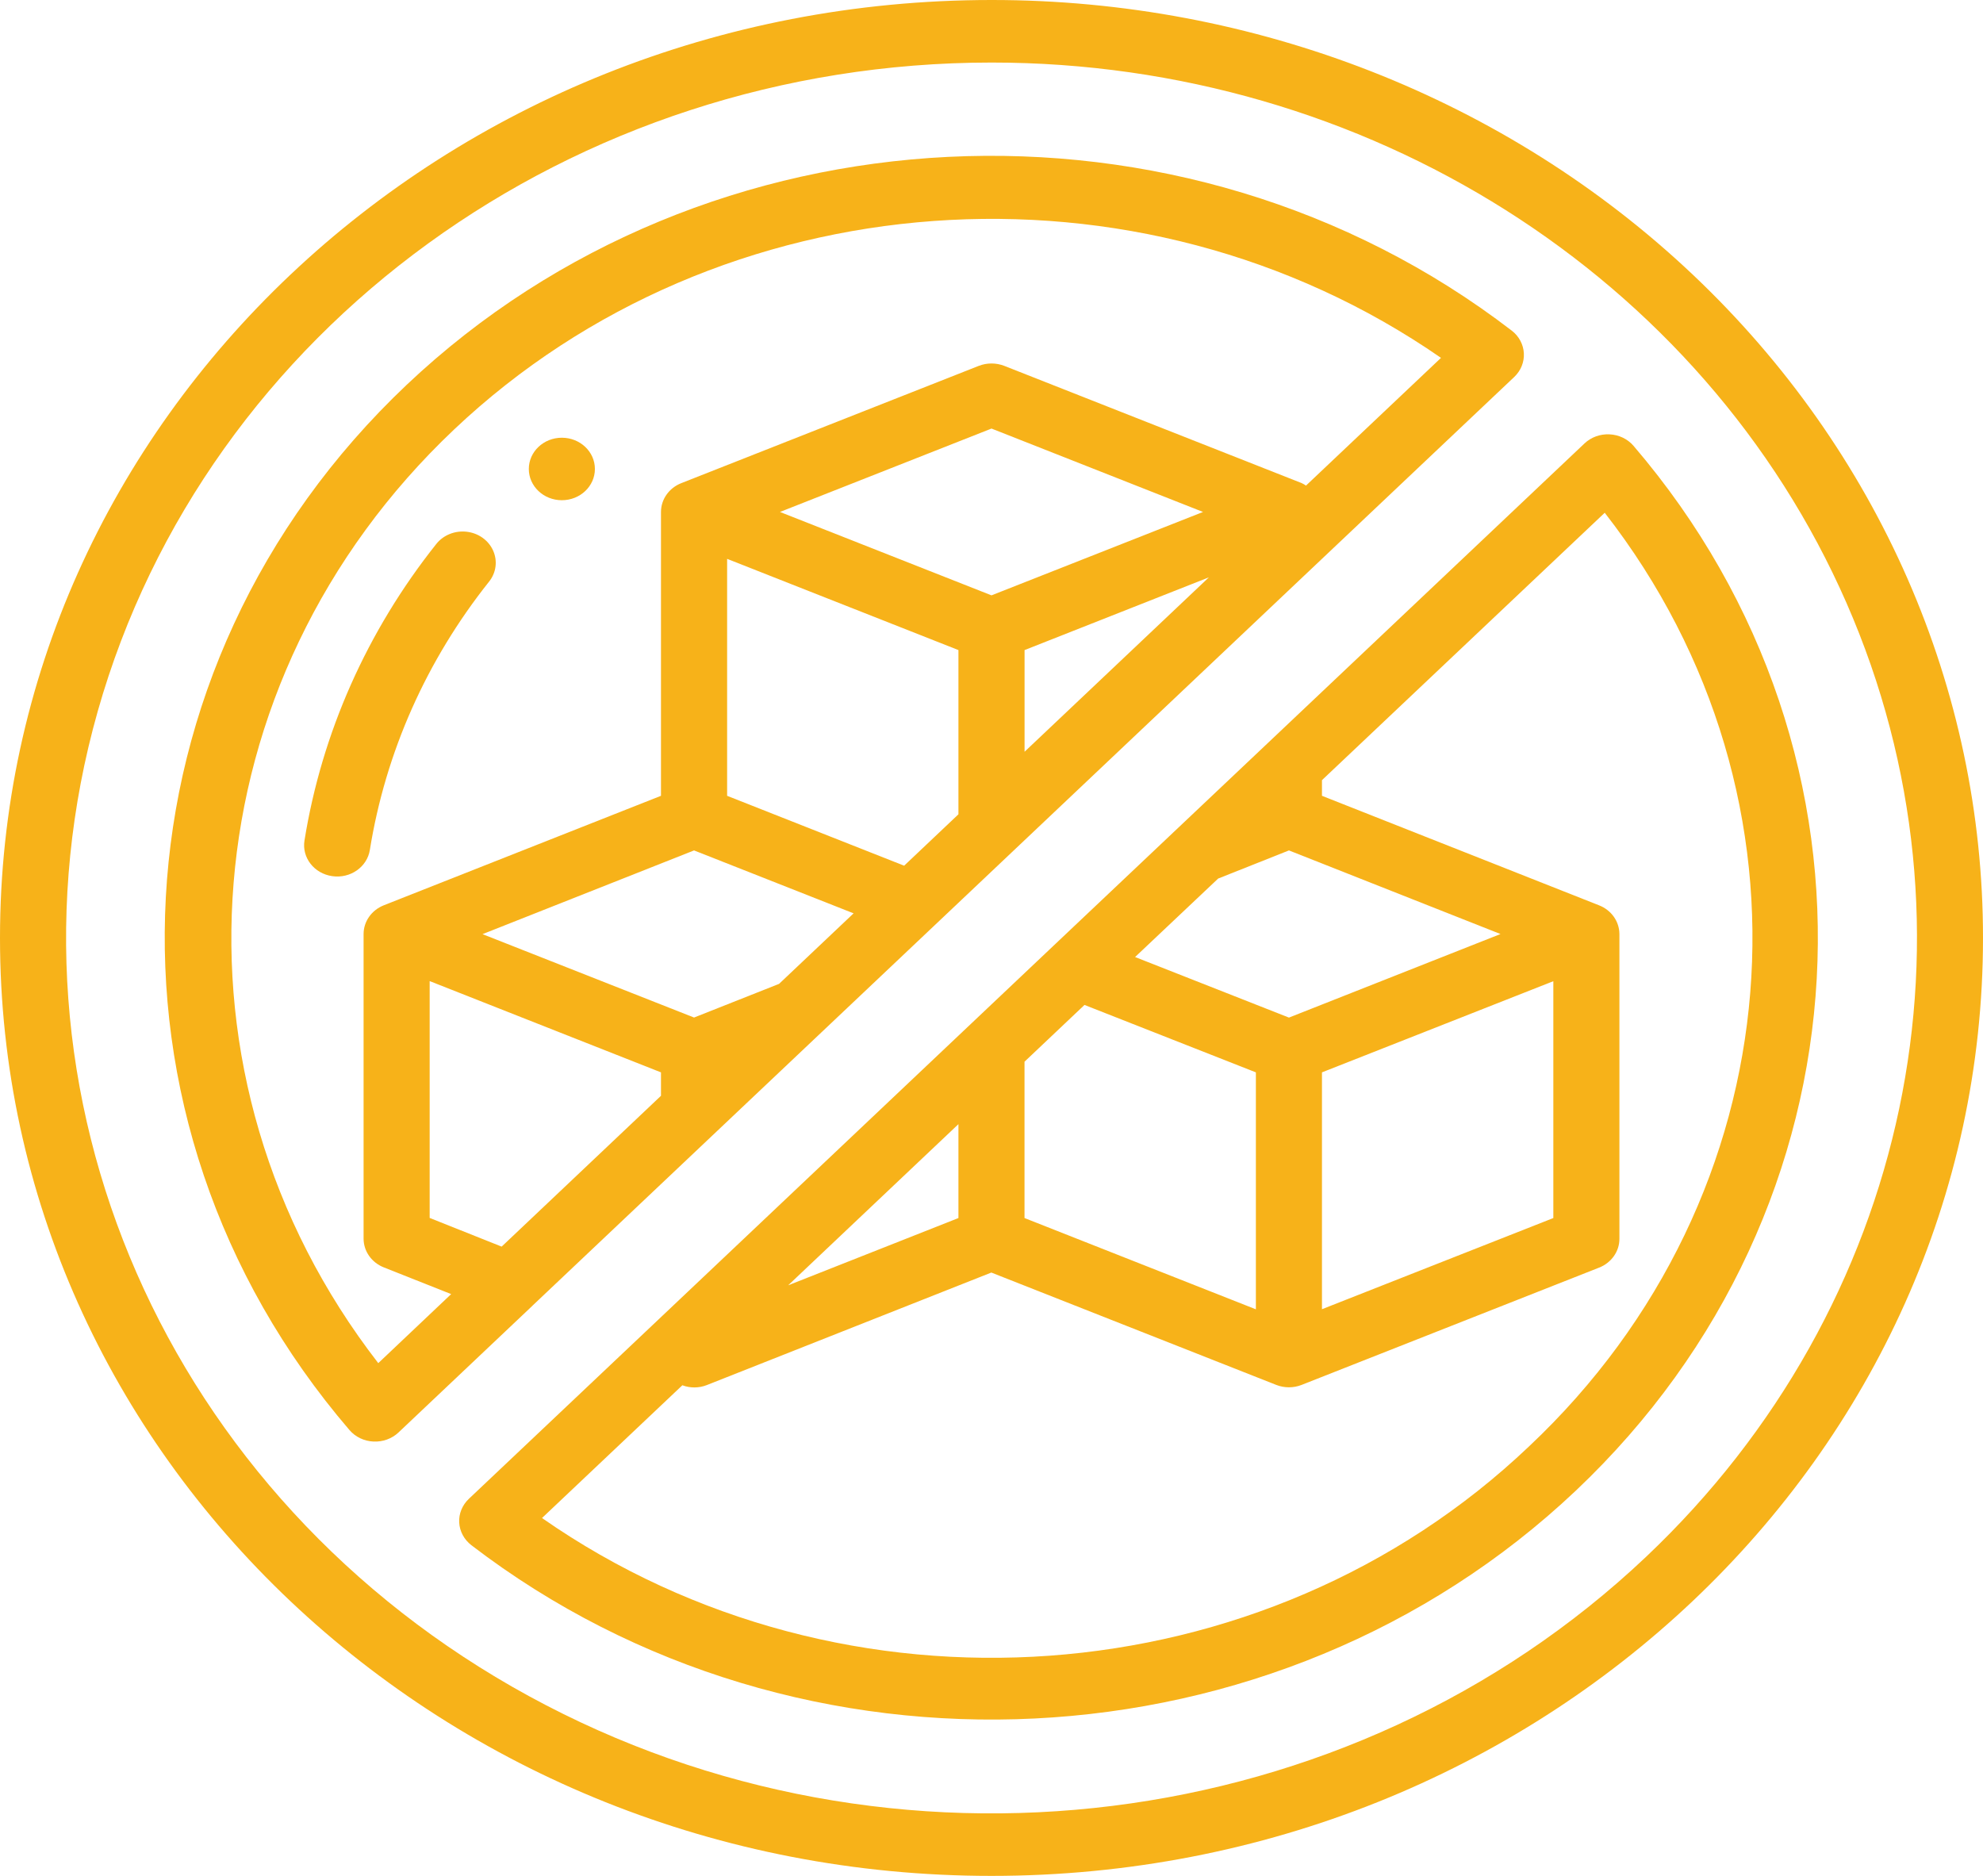
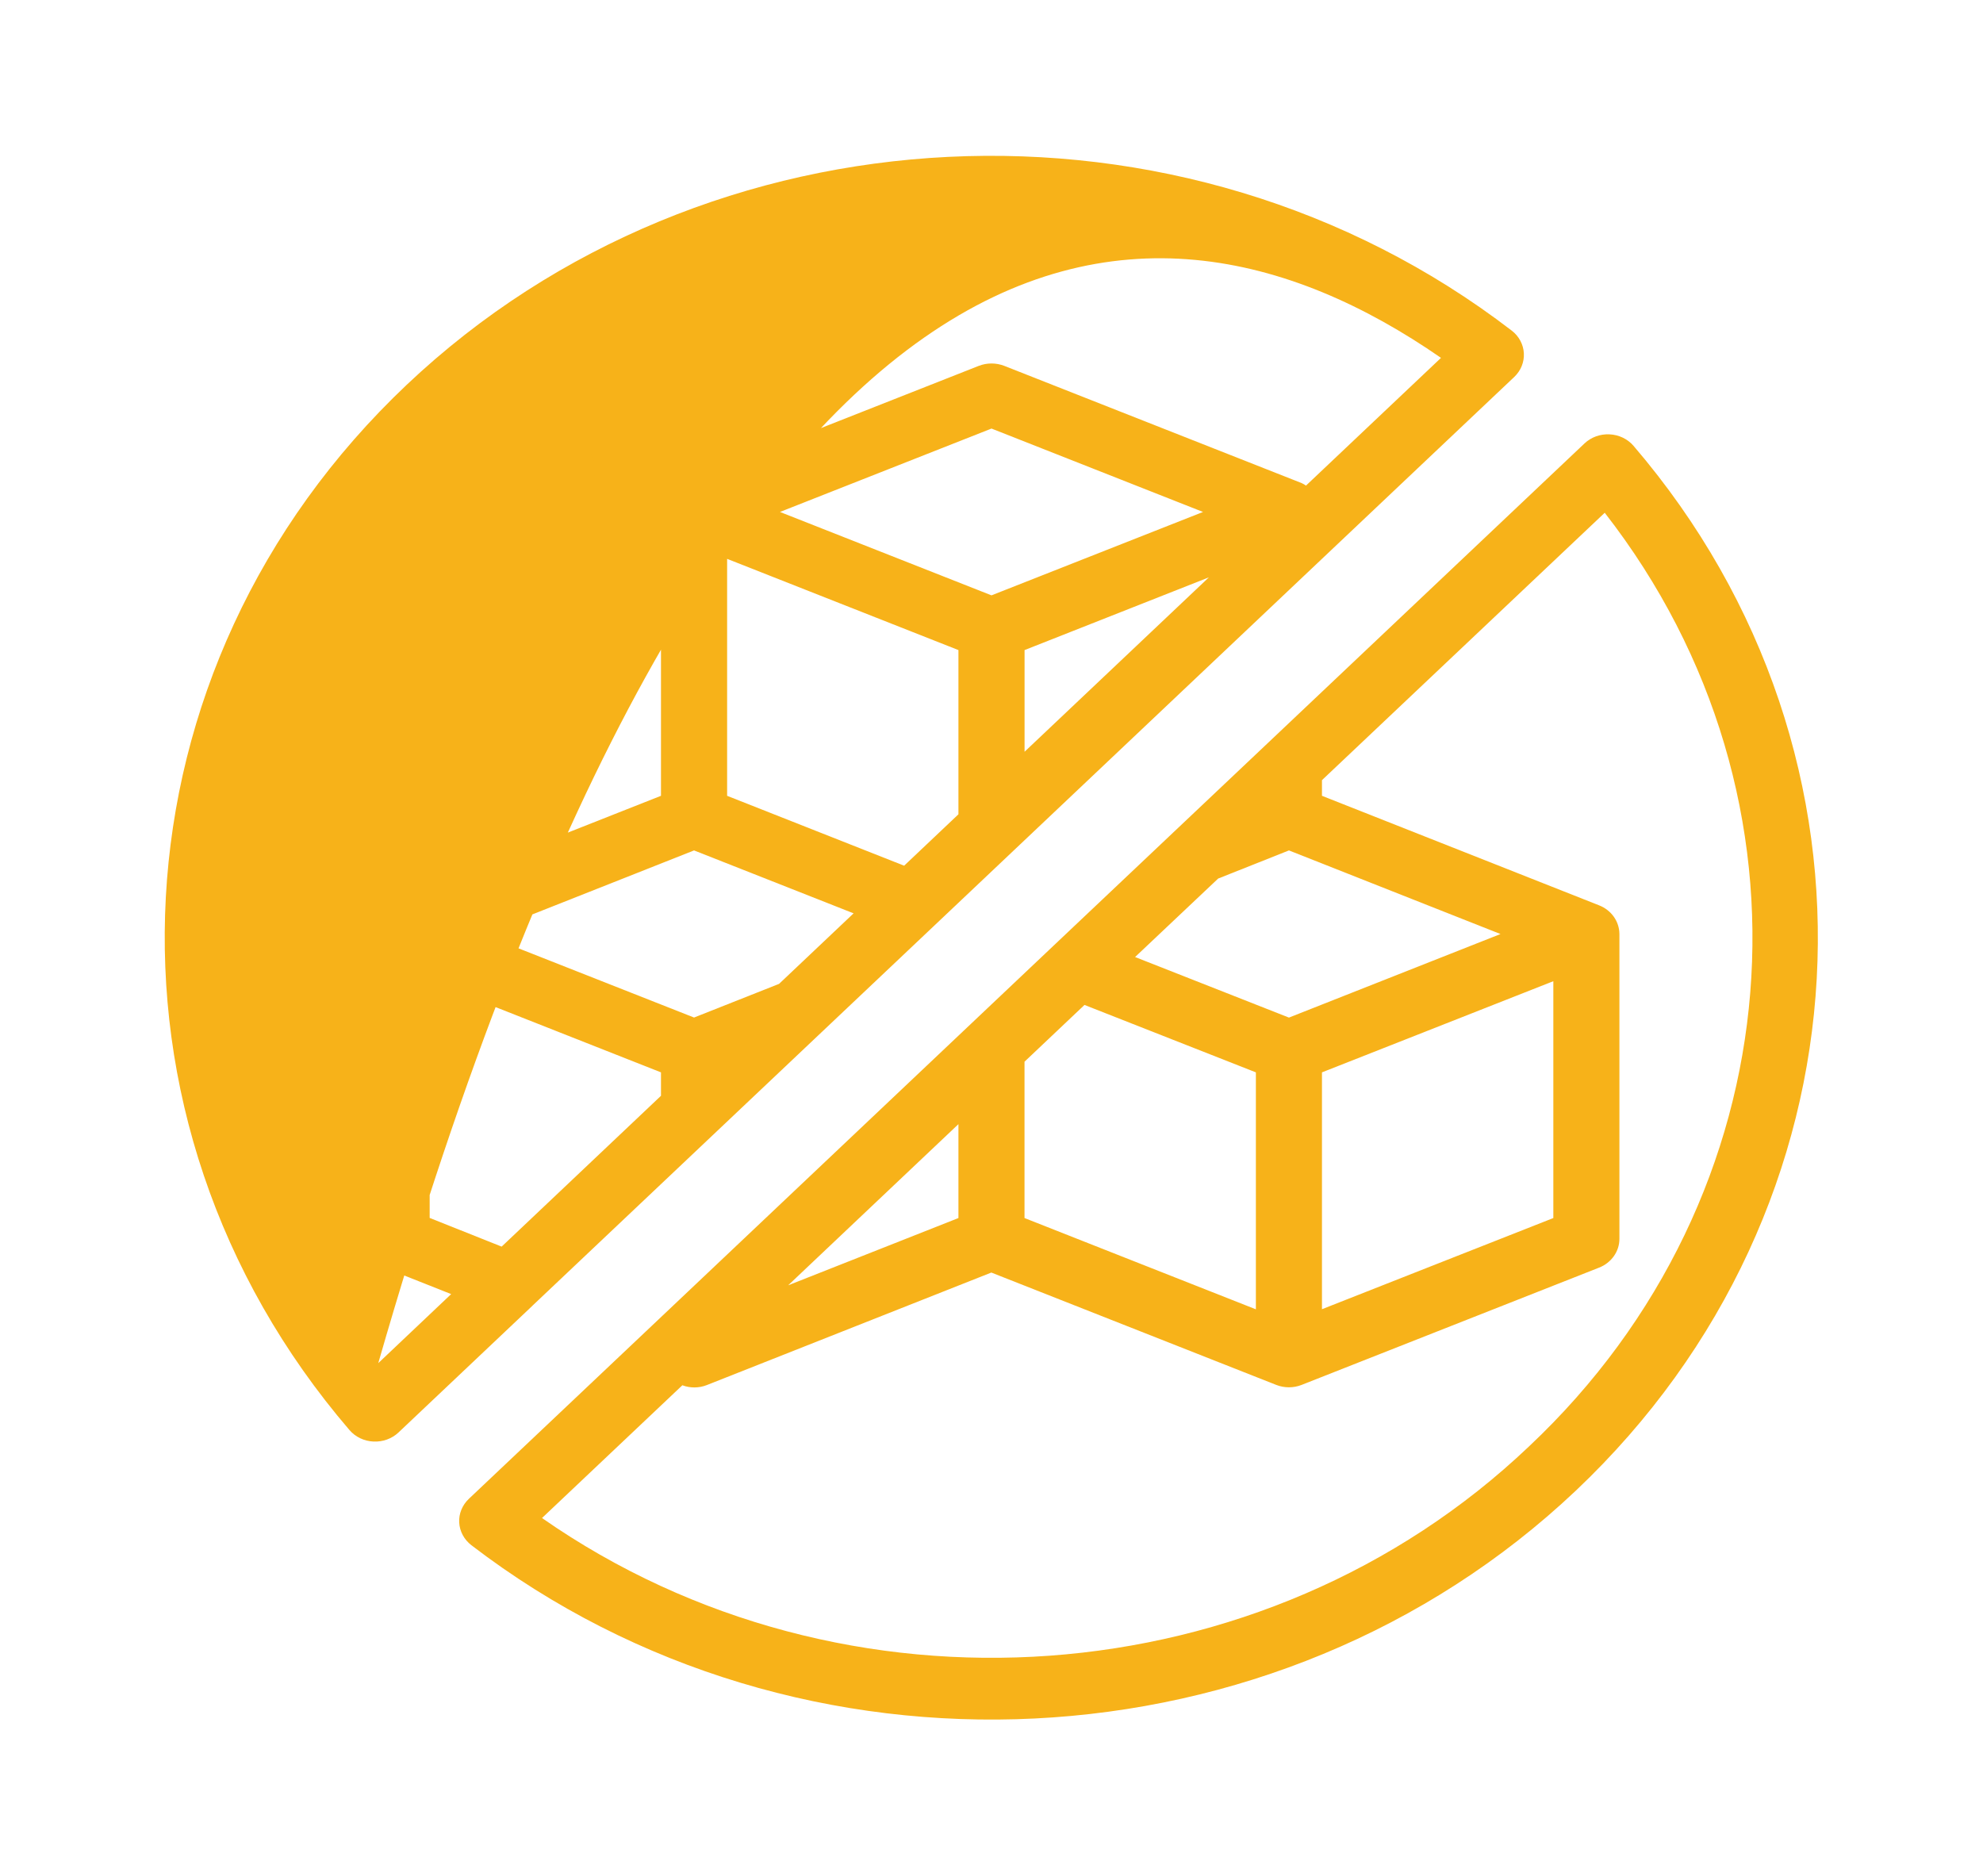
<svg xmlns="http://www.w3.org/2000/svg" width="37" height="35" viewBox="0 0 37 35" fill="none">
-   <path d="M18.5 0C8.283 0 0 7.835 0 17.5C0 27.165 8.283 35 18.5 35C28.717 35 37 27.165 37 17.5C37.002 12.858 35.054 8.406 31.584 5.123C28.114 1.841 23.407 -0.002 18.5 0ZM30.71 29.05C25.184 34.277 16.636 35.342 9.868 31.645C3.1 27.949 -0.2 20.414 1.823 13.273C3.845 6.133 10.685 1.167 18.5 1.167C25.484 1.166 31.781 5.146 34.453 11.25C37.126 17.353 35.649 24.379 30.71 29.05Z" fill="#F7B219" />
  <path d="M9.127 10.85C9.259 10.683 9.287 10.463 9.2 10.271C9.114 10.079 8.926 9.946 8.707 9.921C8.488 9.896 8.272 9.983 8.14 10.15C6.849 11.773 6.004 13.675 5.681 15.683C5.63 16.002 5.862 16.299 6.199 16.347C6.536 16.396 6.85 16.177 6.901 15.858C7.193 14.04 7.957 12.319 9.127 10.85Z" fill="#F7B219" />
  <path d="M30.479 8.318C30.369 8.19 30.207 8.112 30.032 8.104C29.858 8.095 29.688 8.157 29.565 8.273L23.614 13.903L21.939 15.487L19.657 17.645L12.158 24.74L8.748 27.965C8.625 28.082 8.559 28.243 8.568 28.407C8.577 28.572 8.66 28.726 8.795 28.83C14.927 33.531 23.822 33.091 29.403 27.812C34.984 22.533 35.449 14.119 30.479 8.318ZM28.983 22.726L24.666 24.427V20.008L28.983 18.307V22.726ZM17.883 22.726L14.706 23.981L17.883 20.974V22.726ZM19.116 22.726V19.809L20.235 18.75L23.433 20.008V24.429L19.116 22.726ZM24.05 18.986L21.179 17.856L22.729 16.392L24.05 15.867L27.997 17.427L24.05 18.986ZM28.529 26.987C23.588 31.687 15.754 32.255 10.113 28.323L12.732 25.846C12.878 25.901 13.041 25.9 13.187 25.843L18.497 23.743L23.812 25.839C23.964 25.899 24.135 25.899 24.287 25.839L29.837 23.651C30.066 23.561 30.216 23.349 30.216 23.115V17.427C30.215 17.193 30.066 16.982 29.838 16.892L24.666 14.848V14.556L29.942 9.567C34.098 14.902 33.497 22.313 28.529 26.987Z" fill="#F7B219" />
-   <path d="M9.936 24.36L13.386 21.097L15.325 19.263L17.443 17.26L24.486 10.597L28.254 7.033C28.377 6.916 28.442 6.756 28.433 6.591C28.424 6.426 28.342 6.272 28.206 6.168C22.075 1.46 13.173 1.896 7.589 7.179C2.005 12.461 1.543 20.881 6.521 26.682C6.631 26.81 6.793 26.888 6.967 26.896C7.142 26.905 7.312 26.843 7.435 26.727L9.935 24.362L9.936 24.36ZM8.017 18.305L12.333 20.008V20.445L9.36 23.259L8.017 22.724V18.305ZM19.117 12.129L22.556 10.772L19.117 14.026V12.129ZM18.5 11.108L14.553 9.552L18.5 7.996L22.447 9.552L18.5 11.108ZM17.883 12.129V15.193L16.87 16.152L13.567 14.848V10.427L17.883 12.129ZM12.95 15.867L15.927 17.041L14.536 18.357L12.95 18.985L9.003 17.429L12.95 15.867ZM7.058 25.433C2.923 20.092 3.523 12.696 8.472 8.014C13.421 3.333 21.24 2.765 26.887 6.677L24.368 9.06C24.342 9.042 24.316 9.027 24.288 9.014L18.738 6.826C18.585 6.767 18.415 6.767 18.263 6.826L12.713 9.014C12.483 9.104 12.333 9.317 12.333 9.552V14.848L7.163 16.89C6.934 16.98 6.785 17.191 6.784 17.425V23.112C6.785 23.346 6.934 23.557 7.162 23.647L8.418 24.145L7.058 25.433Z" fill="#F7B219" />
+   <path d="M9.936 24.36L13.386 21.097L15.325 19.263L17.443 17.26L24.486 10.597L28.254 7.033C28.377 6.916 28.442 6.756 28.433 6.591C28.424 6.426 28.342 6.272 28.206 6.168C22.075 1.46 13.173 1.896 7.589 7.179C2.005 12.461 1.543 20.881 6.521 26.682C6.631 26.81 6.793 26.888 6.967 26.896C7.142 26.905 7.312 26.843 7.435 26.727L9.935 24.362L9.936 24.36ZM8.017 18.305L12.333 20.008V20.445L9.36 23.259L8.017 22.724V18.305ZM19.117 12.129L22.556 10.772L19.117 14.026V12.129ZM18.5 11.108L14.553 9.552L18.5 7.996L22.447 9.552L18.5 11.108ZM17.883 12.129V15.193L16.87 16.152L13.567 14.848V10.427L17.883 12.129ZM12.95 15.867L15.927 17.041L14.536 18.357L12.95 18.985L9.003 17.429L12.95 15.867ZM7.058 25.433C13.421 3.333 21.24 2.765 26.887 6.677L24.368 9.06C24.342 9.042 24.316 9.027 24.288 9.014L18.738 6.826C18.585 6.767 18.415 6.767 18.263 6.826L12.713 9.014C12.483 9.104 12.333 9.317 12.333 9.552V14.848L7.163 16.89C6.934 16.98 6.785 17.191 6.784 17.425V23.112C6.785 23.346 6.934 23.557 7.162 23.647L8.418 24.145L7.058 25.433Z" fill="#F7B219" />
  <path d="M10.483 9.333C10.824 9.333 11.1 9.072 11.1 8.75C11.1 8.428 10.824 8.167 10.483 8.167C10.143 8.167 9.867 8.428 9.867 8.75C9.867 9.072 10.143 9.333 10.483 9.333Z" fill="#F7B219" />
</svg>